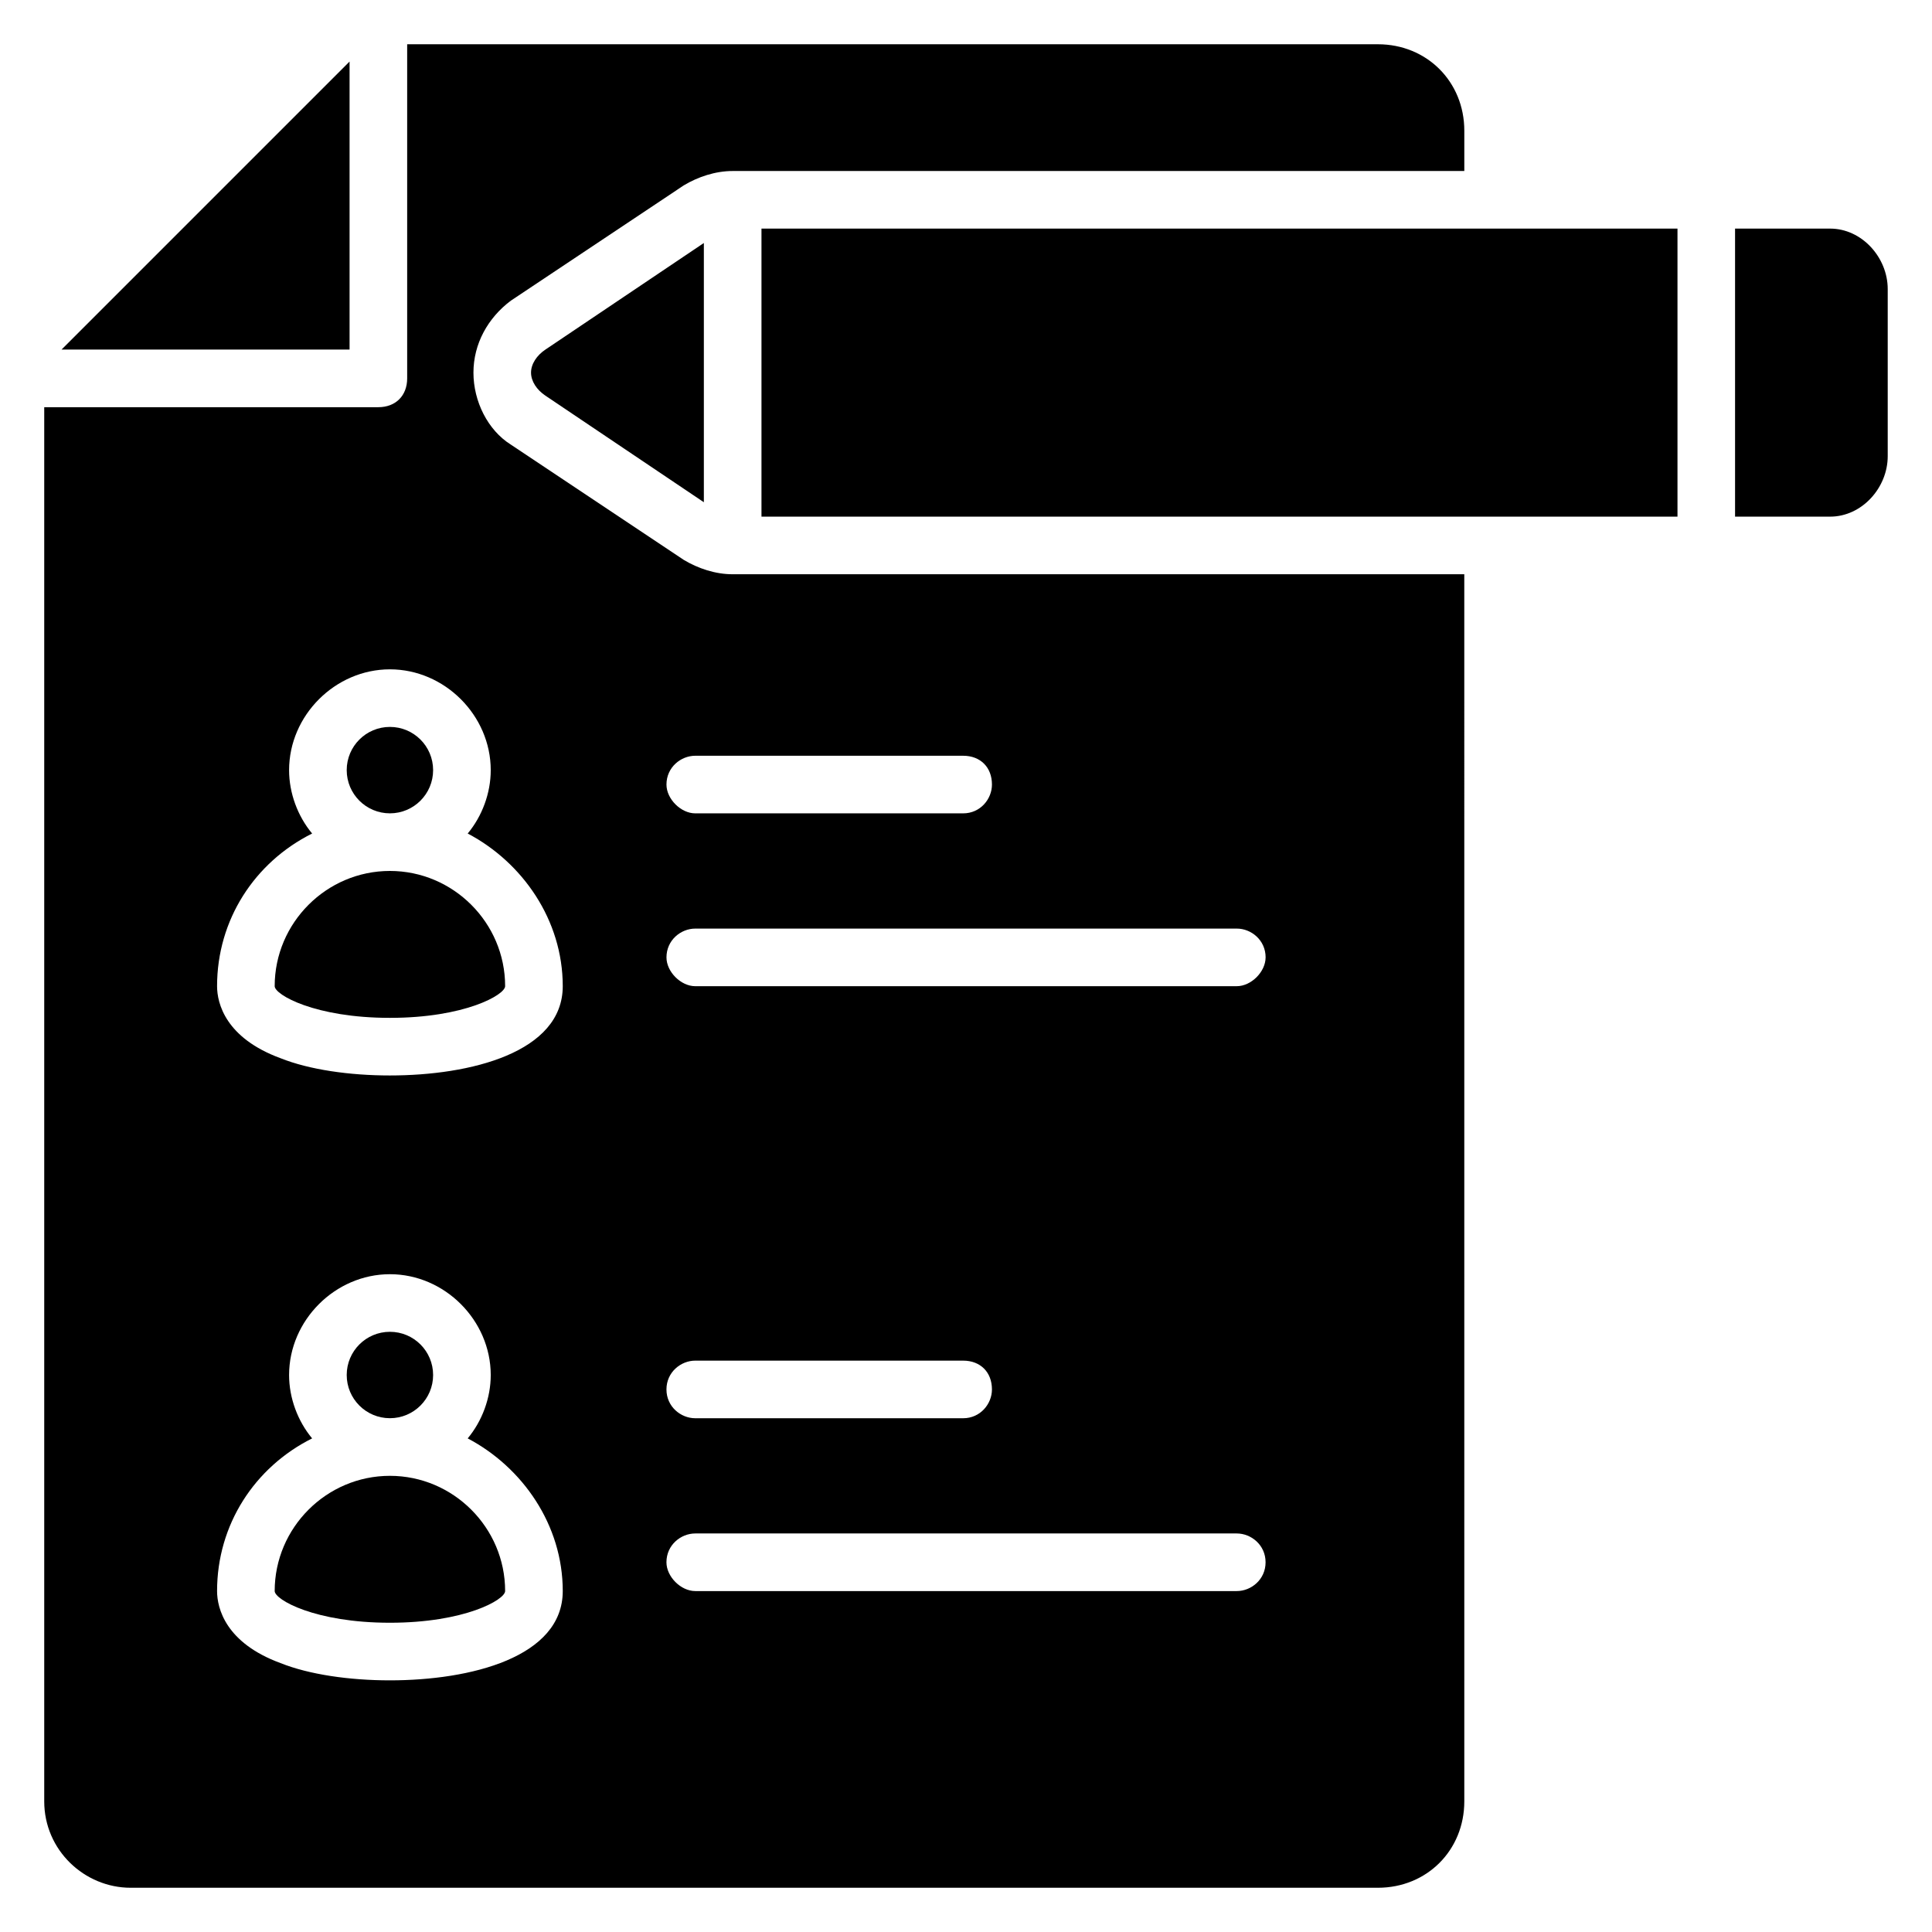
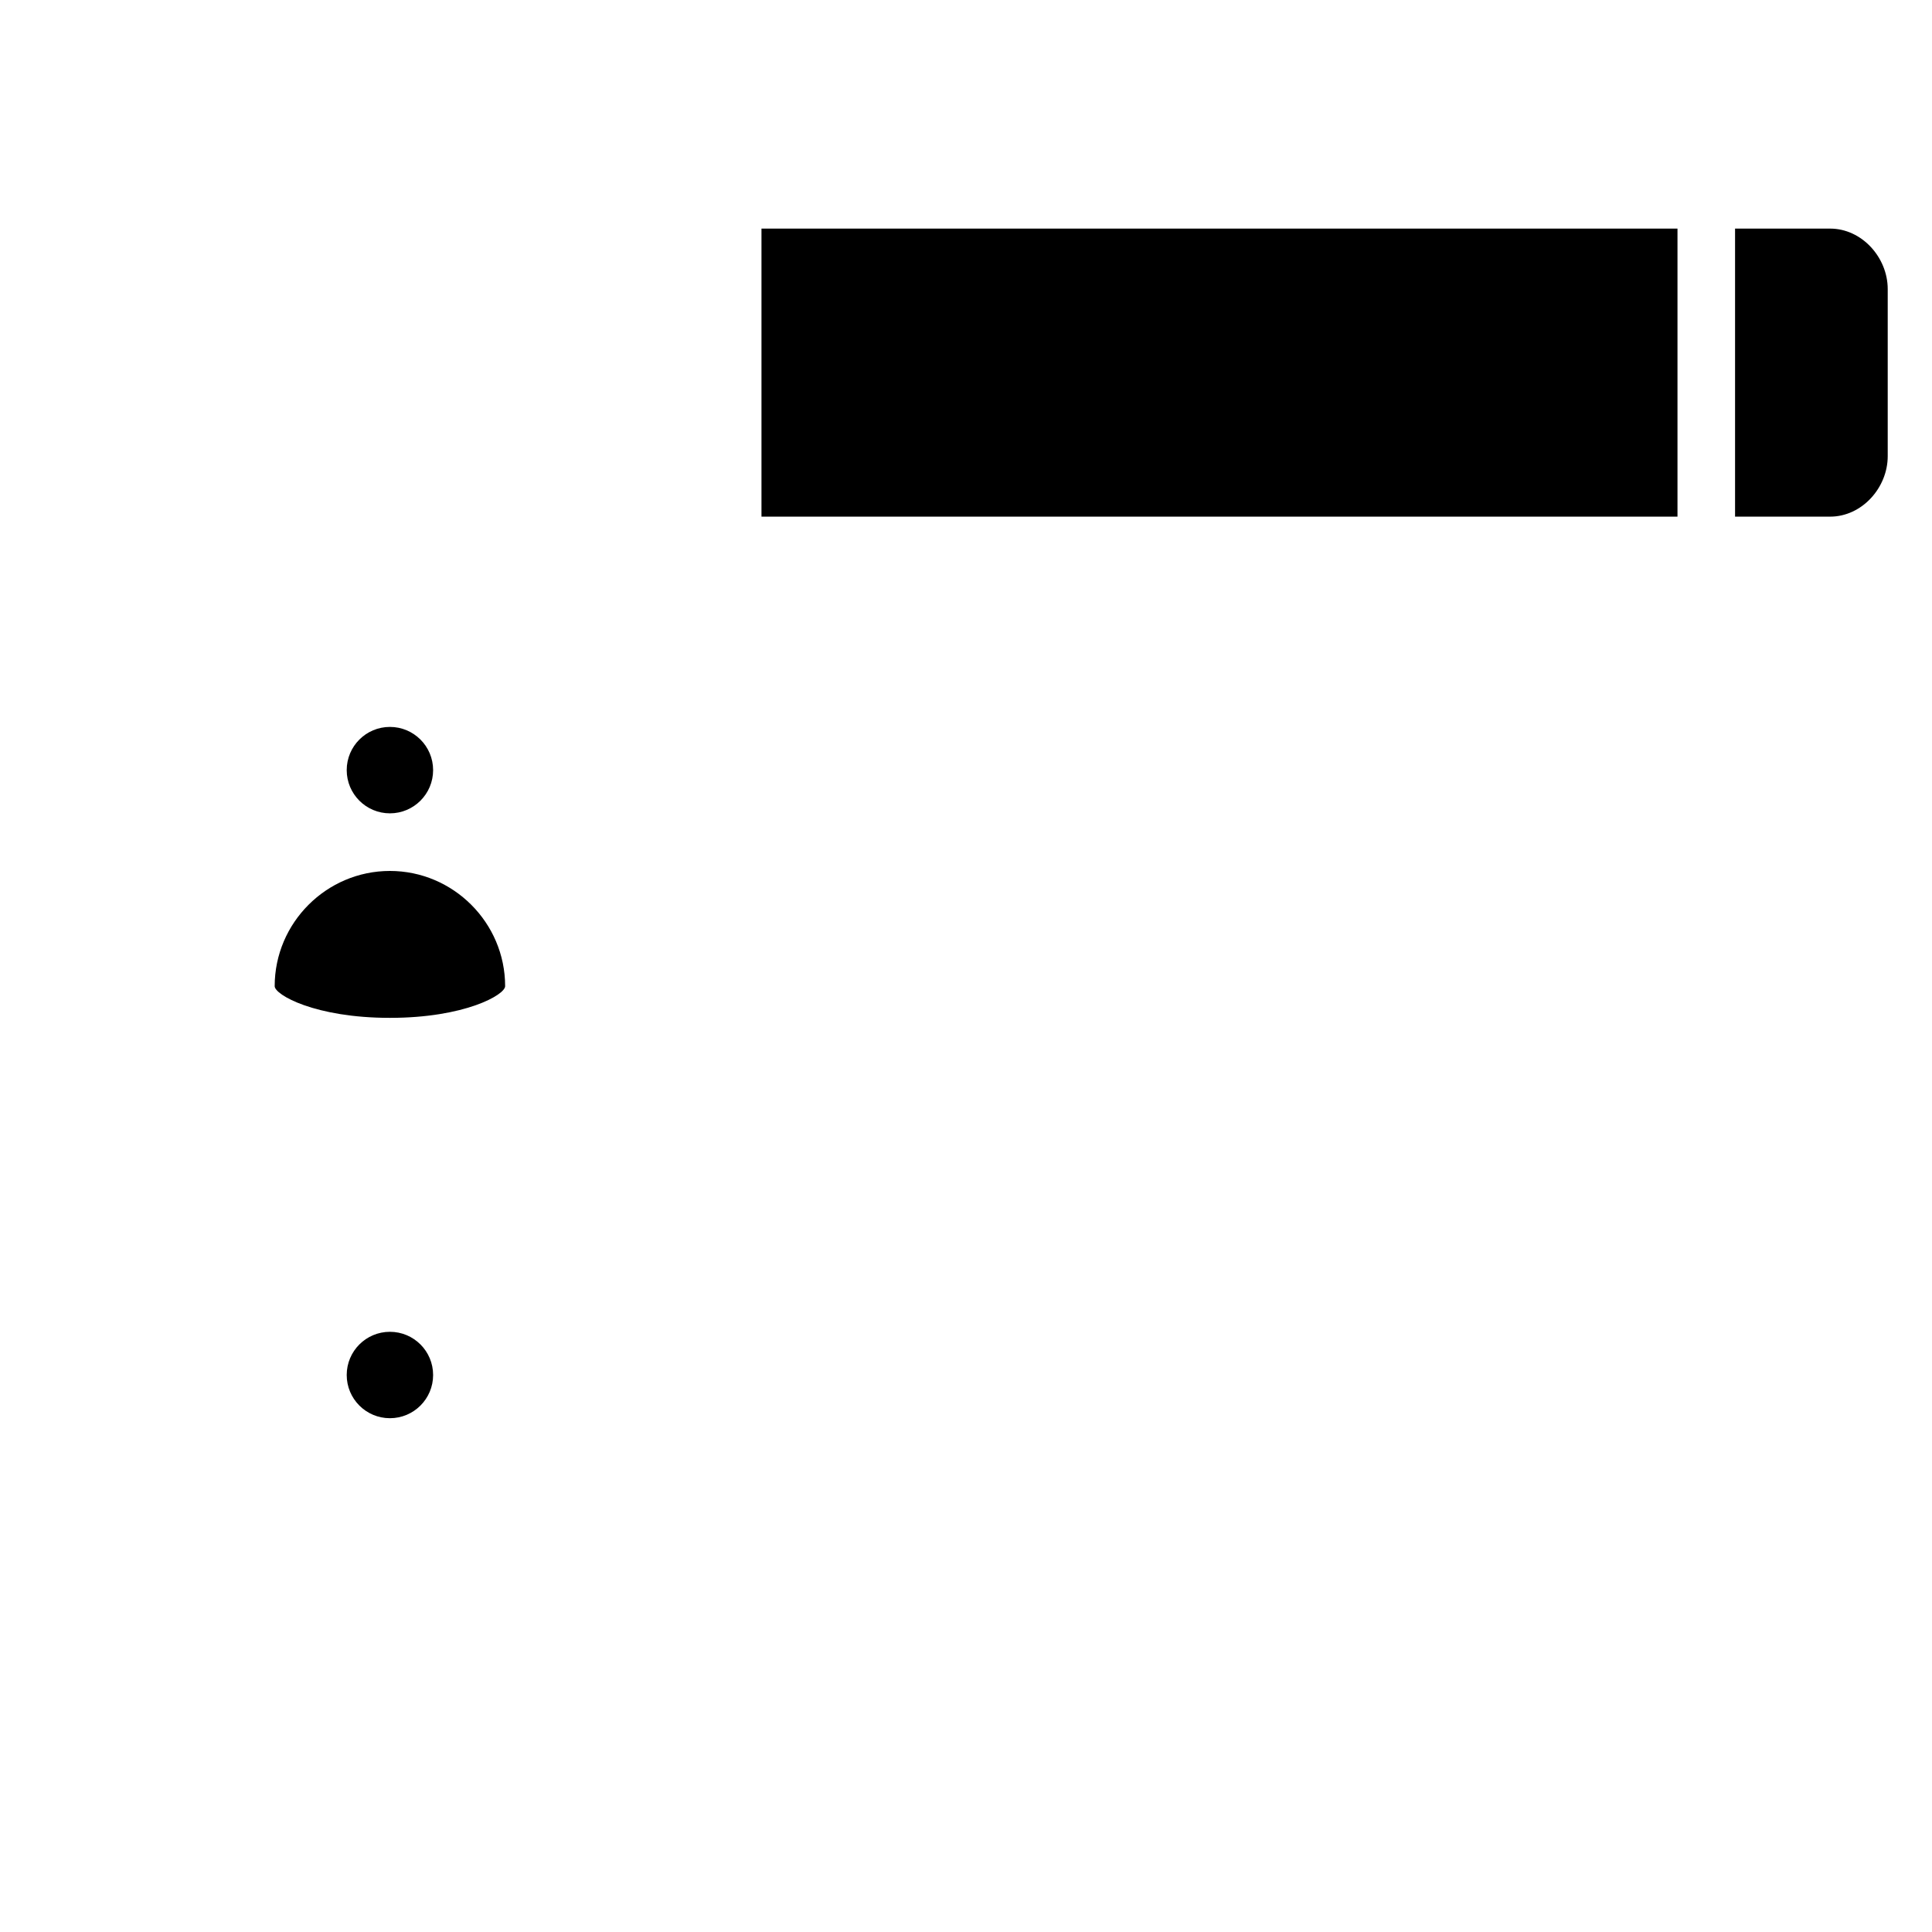
<svg xmlns="http://www.w3.org/2000/svg" fill="#000000" width="800px" height="800px" version="1.1" viewBox="144 144 512 512">
  <g>
-     <path d="m247.33 535.11c-16.793 0-30.535 13.742-30.535 30.535 0 2.289 10.688 8.398 30.535 8.398s30.535-6.106 30.535-8.398c0-16.793-13.742-30.535-30.535-30.535z" />
    <path d="m258.78 348.09c0 6.324-5.125 11.453-11.449 11.453s-11.449-5.129-11.449-11.453c0-6.324 5.125-11.449 11.449-11.449s11.449 5.125 11.449 11.449" />
-     <path d="m236.64 160.31-76.332 76.332h76.332z" />
+     <path d="m236.64 160.31-76.332 76.332z" />
    <path d="m258.78 508.39c0 6.324-5.125 11.449-11.449 11.449s-11.449-5.125-11.449-11.449 5.125-11.449 11.449-11.449 11.449 5.125 11.449 11.449" />
    <path d="m247.33 374.81c-16.793 0-30.535 13.742-30.535 30.535 0 2.289 10.688 8.398 30.535 8.398s30.535-6.106 30.535-8.398c0-16.797-13.742-30.535-30.535-30.535z" />
-     <path d="m325.19 292.37-45.801-30.535c-6.106-3.816-9.922-11.449-9.922-19.082s3.816-14.504 9.922-19.082l45.801-30.535c3.816-2.289 8.398-3.816 12.977-3.816h193.89v-10.688c0-12.977-9.922-22.902-22.902-22.902h-257.25v88.547c0 4.582-3.055 7.633-7.633 7.633l-88.551 0.004v369.46c0 12.977 10.688 22.902 22.902 22.902h330.53c12.977 0 22.902-9.922 22.902-22.902l-0.004-325.19h-193.89c-4.582 0-9.16-1.527-12.977-3.816zm-77.863 296.94c-10.688 0-21.375-1.527-29.008-4.582-14.504-5.34-16.793-14.5-16.793-19.082 0-17.559 9.922-32.824 25.191-40.457-3.816-4.582-6.106-10.688-6.106-16.793 0-14.504 12.215-26.719 26.719-26.719 14.504 0 26.719 12.215 26.719 26.719 0 6.106-2.289 12.215-6.106 16.793 14.504 7.633 25.191 22.902 25.191 40.457-0.008 17.559-24.434 23.664-45.809 23.664zm0-160.3c-10.688 0-21.375-1.527-29.008-4.582-14.504-5.34-16.793-14.5-16.793-19.078 0-17.559 9.922-32.824 25.191-40.457-3.816-4.582-6.106-10.688-6.106-16.793 0-14.504 12.215-26.719 26.719-26.719 14.504 0 26.719 12.215 26.719 26.719 0 6.106-2.289 12.215-6.106 16.793 14.504 7.633 25.191 22.902 25.191 40.457-0.008 17.555-24.434 23.66-45.809 23.66zm224.43 136.64h-143.51c-3.816 0-7.633-3.816-7.633-7.633 0-4.582 3.816-7.633 7.633-7.633h143.51c3.816 0 7.633 3.055 7.633 7.633 0.004 4.578-3.812 7.633-7.629 7.633zm-151.14-53.434c0-4.582 3.816-7.633 7.633-7.633h70.992c4.582 0 7.633 3.055 7.633 7.633 0 3.816-3.055 7.633-7.633 7.633h-70.992c-3.816 0-7.633-3.055-7.633-7.633zm158.78-114.5c0 3.816-3.816 7.633-7.633 7.633l-143.51 0.004c-3.816 0-7.633-3.816-7.633-7.633 0-4.582 3.816-7.633 7.633-7.633h143.51c3.82-0.004 7.637 3.051 7.637 7.629zm-72.52-45.801c0 3.816-3.055 7.633-7.633 7.633h-70.992c-3.816 0-7.633-3.816-7.633-7.633 0-4.582 3.816-7.633 7.633-7.633h70.992c4.582 0 7.633 3.055 7.633 7.633z" />
    <path d="m629 204.58h-25.191v76.336h25.191c8.398 0 15.266-7.633 15.266-16.031v-44.273c0-8.398-6.871-16.031-15.266-16.031z" />
    <path d="m345.8 204.58h242.75v76.336h-242.75z" />
-     <path d="m284.73 242.75c0 2.289 1.527 4.582 3.816 6.106l41.984 28.242v-68.699l-41.984 28.242c-2.293 1.527-3.816 3.816-3.816 6.109z" />
  </g>
</svg>